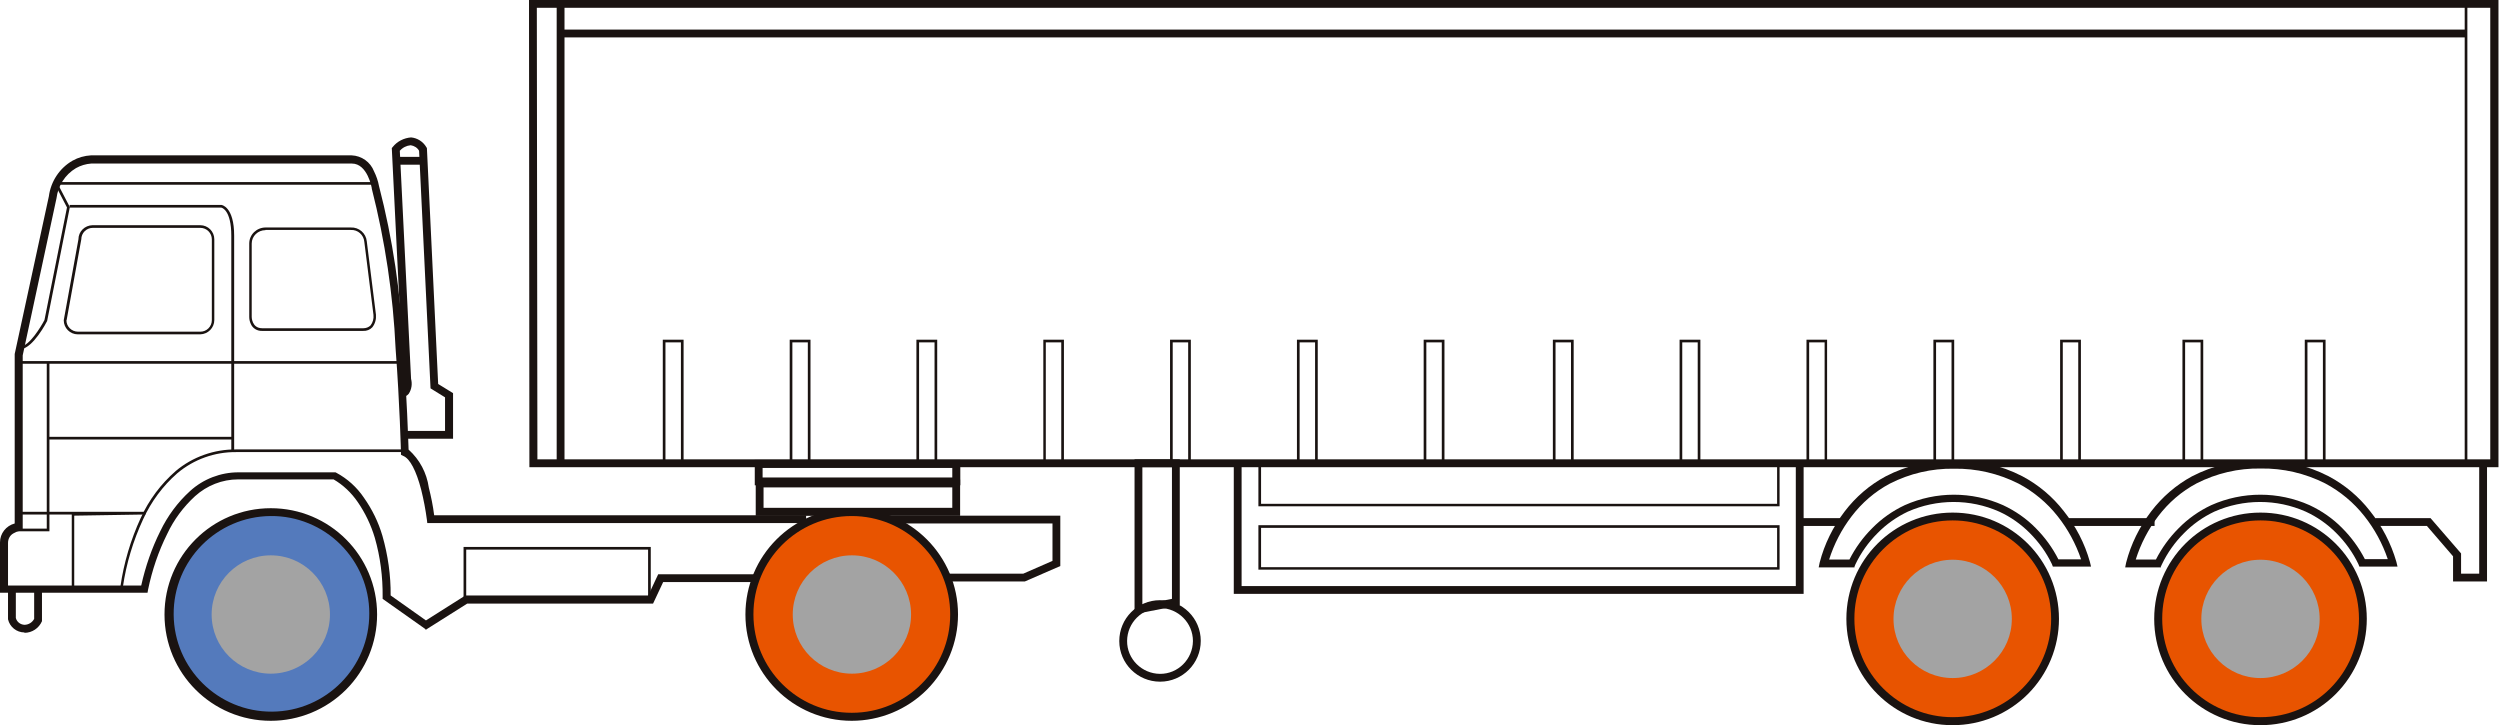
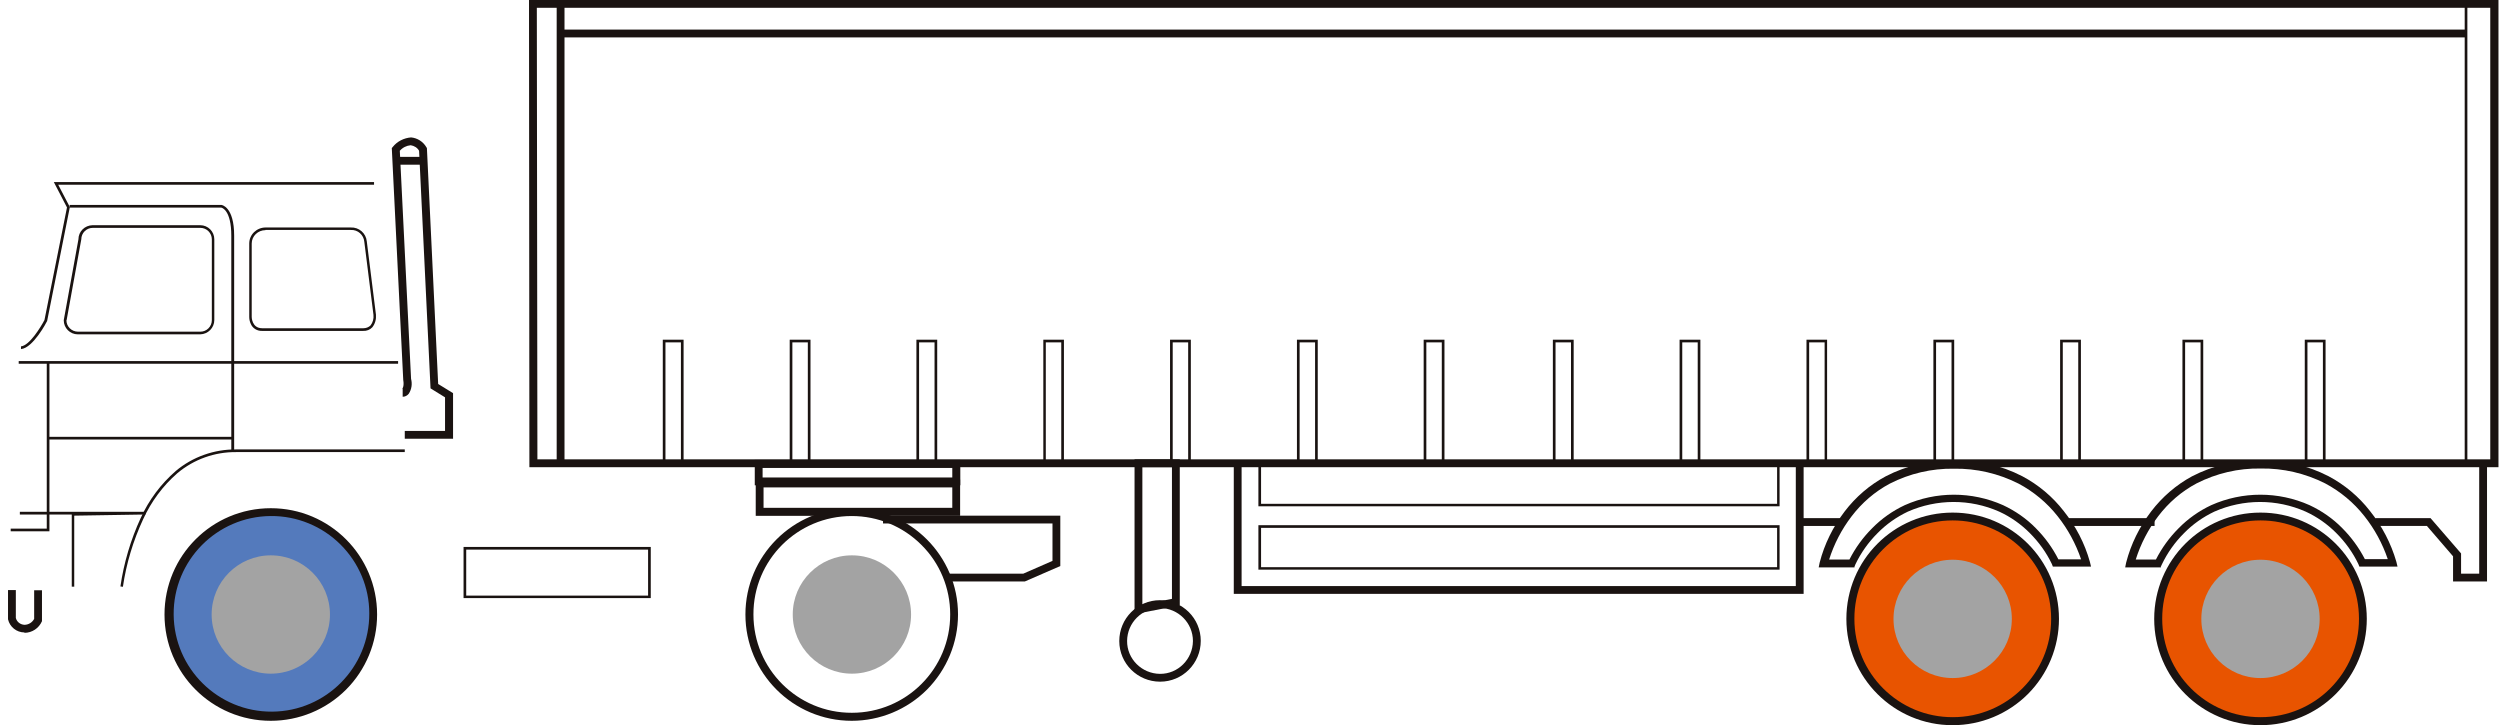
<svg xmlns="http://www.w3.org/2000/svg" id="Layer_1" version="1.1" viewBox="0 0 131 38">
  <defs>
    <style>
      .st0 {
        fill: none;
      }

      .st1 {
        fill: #547abc;
      }

      .st2 {
        fill: #1a1311;
      }

      .st3 {
        clip-path: url(#clippath-1);
      }

      .st4 {
        fill: #e85400;
      }

      .st5 {
        fill: #a3a3a3;
      }

      .st6 {
        clip-path: url(#clippath);
      }
    </style>
    <clipPath id="clippath">
      <rect class="st0" width="131" height="38" />
    </clipPath>
    <clipPath id="clippath-1">
      <rect class="st0" y="0" width="130.91" height="38" />
    </clipPath>
  </defs>
  <g class="st6">
    <g id="Steer_All_-_Tractor_Trailer_-_Others">
      <g id="Group_12624">
        <path id="_패스_59157" data-name="패스_59157" class="st2" d="M130.32,30.47h-1.78v-1.32l-1.37-1.59h-2.71v-.41h2.9l1.6,1.85v1.06h.95v-5.67h.41v6.08Z" />
        <path id="_선_276" data-name="선_276" class="st2" d="M112.9,27.56h-4.58v-.41h4.58v.41Z" />
        <path id="_선_277" data-name="선_277" class="st2" d="M96.53,27.56h-2.21v-.41h2.21v.41Z" />
        <g id="Group_12623">
          <g class="st3">
            <g id="Group_12622">
              <path id="Path_60202" class="st0" d="M44.63,37.56c2.96,0,5.36-2.4,5.36-5.36,0-2.96-2.4-5.36-5.37-5.36-2.96,0-5.36,2.4-5.36,5.36,0,2.96,2.4,5.37,5.36,5.37h0" />
              <path id="Path_60203" class="st0" d="M102.32,37.56c2.96,0,5.36-2.4,5.36-5.36,0-2.96-2.4-5.36-5.37-5.36-2.96,0-5.36,2.4-5.36,5.36,0,2.96,2.4,5.37,5.36,5.37h0" />
              <path id="Path_60204" class="st0" d="M118.46,37.56c2.96,0,5.36-2.4,5.36-5.36,0-2.96-2.4-5.36-5.37-5.36-2.96,0-5.36,2.4-5.36,5.36,0,2.96,2.4,5.37,5.36,5.37h0" />
              <path id="_패스_59158" data-name="패스_59158" class="st2" d="M12.26,23.62h-.14v-11.27c0-1.34-.49-1.47-.53-1.47H3.65v-.14h7.96s.66.08.66,1.61v11.27Z" />
              <path id="_패스_59159" data-name="패스_59159" class="st2" d="M6.45,30.75l-.14-.02c.18-1.24.54-2.45,1.06-3.58.43-.95,1.06-1.79,1.84-2.47.88-.74,2.01-1.14,3.16-1.13h8.84v.14h-8.84c-1.12-.01-2.21.38-3.07,1.1-.77.67-1.38,1.5-1.8,2.42-.52,1.12-.88,2.31-1.06,3.54Z" />
              <path id="_선_278" data-name="선_278" class="st2" d="M20.86,19.06H.98v-.14h19.88v.14Z" />
              <path id="_패스_59160" data-name="패스_59160" class="st2" d="M2.59,27.84H.56v-.14h1.89v-8.71h.14v8.85Z" />
              <path id="_패스_59161" data-name="패스_59161" class="st2" d="M3.9,30.74h-.14v-3.78H1.04v-.14h6.58v.14l-3.73.06v3.73Z" />
              <path id="_패스_59162" data-name="패스_59162" class="st2" d="M1.1,18.29v-.14c.44-.04,1.03-1,1.23-1.38l1.18-5.9-.69-1.33h16.78v.14H3.05l.61,1.17-1.19,5.97h0c-.03.07-.74,1.41-1.36,1.47Z" />
              <path id="_패스_59163" data-name="패스_59163" class="st2" d="M10.49,17.52h-6.41c-.41,0-.74-.33-.74-.74h0s.77-4.24.77-4.24c0-.41.33-.73.74-.74h5.64c.41,0,.74.33.74.74v4.23c0,.41-.33.74-.74.75h0ZM3.48,16.78c0,.33.27.6.61.6h6.41c.33,0,.6-.27.6-.6v-4.24c0-.33-.27-.6-.6-.6h-5.64c-.33,0-.6.27-.6.6h0s-.77,4.24-.77,4.24Z" />
              <path id="_패스_59164" data-name="패스_59164" class="st2" d="M19.03,17.34h-5.29c-.26.01-.5-.13-.6-.37-.05-.11-.08-.23-.08-.36v-3.85c0-.47.39-.84.86-.84h4.46c.43-.02.8.3.84.73h0l.48,3.84c.02.23-.04.47-.19.66-.12.13-.3.2-.48.19ZM13.91,12.06c-.39,0-.72.31-.72.7v3.85s0,.59.55.59h5.3c.14,0,.28-.05.38-.15.12-.16.17-.35.15-.55l-.48-3.83c-.03-.36-.34-.64-.71-.62h-4.47Z" />
              <path id="_선_279" data-name="선_279" class="st2" d="M12.19,23.03H2.52v-.14h9.67v.14Z" />
              <path id="_패스_59165" data-name="패스_59165" class="st2" d="M1.28,33.14c-.41,0-.77-.29-.86-.69v-1.53h.41v1.46c.05.21.24.35.45.36.21,0,.41-.12.51-.31v-1.5h.41v1.62c-.16.37-.52.61-.92.61Z" />
              <path id="_패스_59166" data-name="패스_59166" class="st2" d="M53.71,30.47h-4.11v-.41h4.02l1.53-.67v-1.96h-8.88v-.41h9.29v2.64l-1.86.81Z" />
-               <path id="_패스_59167" data-name="패스_59167" class="st2" d="M22.3,32.97l-2.25-1.59v-.11c.01-1.04-.12-2.08-.41-3.09-.2-.67-.5-1.3-.9-1.88-.33-.48-.76-.89-1.26-1.18h-5c-.84,0-1.64.32-2.26.88-.61.56-1.11,1.23-1.46,1.98-.46.92-.79,1.9-1,2.91l-.03.17H0v-2.64c0-.47.32-.87.77-.99v-8.88l1.79-8.26c.1-.78.56-1.48,1.24-1.87.3-.17.63-.26.97-.28h13.65c.53.02.99.35,1.18.84.12.24.21.5.26.77.72,2.78,1.14,5.62,1.27,8.49.19,2.57.26,4.78.28,5.32.58.52.95,1.22,1.06,1.99.12.48.22.96.28,1.45h19.49v.41h-19.85l-.02-.17c-.07-.53-.17-1.06-.3-1.58-.26-1-.59-1.63-.94-1.77l-.12-.06v-.13s-.06-2.49-.28-5.42c-.13-2.84-.55-5.65-1.25-8.4v-.03s-.22-1.28-1.04-1.28H4.78c-.28.02-.55.1-.8.24-.57.34-.94.92-1.02,1.58h0s-1.77,8.23-1.77,8.23v9.17l-.17.03c-.11.02-.22.07-.32.13-.18.1-.28.29-.28.5v2.23h6.98c.22-.99.55-1.95,1-2.85.38-.79.91-1.51,1.56-2.1.69-.63,1.6-.98,2.53-.98h5.09l.04.02c.58.31,1.08.76,1.45,1.31.43.61.76,1.28.97,2,.29,1.02.44,2.07.43,3.12l1.85,1.31c.31-.2,1.2-.76,1.99-1.26l.05-.03h9.6l.53-1.13h5.15v.41h-4.89l-.53,1.13h-9.74c-.96.61-2.04,1.29-2.06,1.3l-.12.08Z" />
              <path id="_패스_59168" data-name="패스_59168" class="st2" d="M130.91,24.48H27.74L27.72,0h103.2v24.48ZM28.15,24.07h102.34V.41H28.13l.03,23.65Z" />
              <path id="_패스_59169" data-name="패스_59169" class="st2" d="M23.73,22.99h-2.52v-.41h2.11v-1.76l-.76-.47-.6-12.45c-.09-.16-.25-.26-.44-.29-.22.02-.42.12-.57.29l.59,11.95c.07.27.03.55-.12.78-.08.1-.19.16-.32.16v-.41h-.02s.11-.14.05-.47h0s-.6-12.15-.6-12.15l.05-.06c.23-.29.58-.47.96-.5.33.03.63.22.8.51l.03.05.59,12.36.78.48v2.4Z" />
              <path id="_선_280" data-name="선_280" class="st2" d="M29.58,24.21h-.41V.27h.41v23.94Z" />
              <path id="_선_281" data-name="선_281" class="st2" d="M129.22,1.96H29.37v-.41h99.85v.41Z" />
              <path id="_선_282" data-name="선_282" class="st2" d="M129.29,24.21h-.14V.27h.14v23.94Z" />
              <path id="_패스_59170" data-name="패스_59170" class="st2" d="M59.45,32.18v-8.11h2.37v7.65l-2.37.46ZM59.86,24.48v7.2l1.55-.3v-6.9h-1.55Z" />
              <path id="_패스_59171" data-name="패스_59171" class="st2" d="M60.79,35.72c-1.18,0-2.14-.95-2.14-2.13,0-1.18.95-2.14,2.13-2.14,1.18,0,2.14.95,2.14,2.13h0c0,1.18-.95,2.14-2.13,2.14ZM60.79,31.86c-.95,0-1.72.77-1.73,1.72s.77,1.72,1.72,1.73,1.72-.77,1.73-1.72h0c0-.95-.77-1.72-1.72-1.73Z" />
              <path id="_사각형_13595" data-name="사각형_13595" class="st2" d="M65.94,24.2h27.31v2.33h-27.31v-2.33ZM93.12,24.34h-27.04v2.06h27.04v-2.06Z" />
              <path id="_사각형_13596" data-name="사각형_13596" class="st2" d="M65.94,27.52h27.31v2.33h-27.31v-2.33ZM93.12,27.66h-27.04v2.06h27.04v-2.06Z" />
              <path id="_패스_59172" data-name="패스_59172" class="st2" d="M94.52,31.12h-29.87v-6.85h.41v6.44h29.04v-6.38h.41v6.79Z" />
              <path id="_패스_59173" data-name="패스_59173" class="st2" d="M97.18,29.73h-1.88l.05-.25c.25-.97.7-1.88,1.31-2.68.58-.76,1.31-1.39,2.15-1.84,1.1-.57,2.33-.86,3.57-.84,1.24-.02,2.47.26,3.58.83.85.45,1.59,1.07,2.18,1.83.63.79,1.1,1.69,1.37,2.66l.06.25h-2l-.05-.13c-.29-.61-.69-1.16-1.17-1.64-.46-.46-1-.84-1.59-1.11-1.53-.68-3.27-.67-4.79,0-.59.28-1.13.66-1.59,1.13-.48.48-.87,1.03-1.16,1.64l-.05.13ZM95.83,29.32h1.08c.31-.61.71-1.16,1.19-1.64.49-.5,1.07-.91,1.71-1.21,1.64-.73,3.51-.73,5.15,0,.64.3,1.22.7,1.71,1.2.48.48.88,1.03,1.19,1.64h1.19c-.28-.82-.69-1.58-1.23-2.26-.56-.71-1.26-1.29-2.05-1.71-1.05-.53-2.21-.8-3.38-.78-1.17-.02-2.32.25-3.36.78-.79.42-1.47,1.01-2.01,1.72-.52.68-.92,1.45-1.18,2.28h0Z" />
              <path id="_패스_59174" data-name="패스_59174" class="st2" d="M113.24,29.73h-1.88l.05-.25c.25-.97.7-1.88,1.31-2.68.58-.76,1.31-1.39,2.14-1.84,1.1-.57,2.33-.86,3.57-.84,1.24-.02,2.47.26,3.58.83.85.45,1.59,1.07,2.18,1.83.63.79,1.1,1.69,1.38,2.66l.06.25h-2l-.05-.13c-.29-.61-.69-1.16-1.17-1.64-.46-.46-1-.84-1.59-1.11-1.53-.68-3.27-.67-4.79,0-.59.28-1.13.66-1.59,1.13-.48.48-.87,1.03-1.16,1.64l-.06.13ZM111.89,29.32h1.08c.31-.61.71-1.16,1.19-1.64.49-.5,1.07-.91,1.71-1.21,1.64-.73,3.51-.73,5.15,0,.64.3,1.22.7,1.71,1.2.48.48.88,1.03,1.19,1.63h1.2c-.28-.82-.69-1.58-1.23-2.26-.56-.71-1.26-1.29-2.05-1.71-1.05-.53-2.21-.8-3.38-.78-1.17-.02-2.32.25-3.36.78-.79.42-1.47,1.01-2.01,1.72-.52.68-.92,1.45-1.18,2.28h0Z" />
              <path id="_사각형_13597" data-name="사각형_13597" class="st2" d="M24.29,28.66h9.81v2.68h-9.81v-2.68ZM33.96,28.8h-9.53v2.41h9.53v-2.41Z" />
              <path id="_선_283" data-name="선_283" class="st2" d="M22.16,8.63h-1.36v-.41h1.36v.41Z" />
              <path id="_사각형_13598" data-name="사각형_13598" class="st2" d="M34.73,17.8h1.09v6.55h-1.09v-6.55ZM35.68,17.94h-.81v6.27h.81v-6.27Z" />
              <path id="_사각형_13599" data-name="사각형_13599" class="st2" d="M41.38,17.8h1.09v6.55h-1.09v-6.55ZM42.33,17.94h-.81v6.27h.81v-6.27Z" />
              <path id="_사각형_13600" data-name="사각형_13600" class="st2" d="M48.02,17.8h1.09v6.55h-1.09v-6.55ZM48.97,17.94h-.81v6.27h.81v-6.27Z" />
              <path id="_사각형_13601" data-name="사각형_13601" class="st2" d="M54.67,17.8h1.08v6.55h-1.08v-6.55ZM55.61,17.94h-.81v6.27h.81v-6.27Z" />
              <path id="_사각형_13602" data-name="사각형_13602" class="st2" d="M61.31,17.8h1.09v6.55h-1.09v-6.55ZM62.26,17.94h-.81v6.27h.81v-6.27Z" />
              <path id="_사각형_13603" data-name="사각형_13603" class="st2" d="M67.96,17.8h1.09v6.55h-1.09v-6.55ZM68.91,17.94h-.81v6.27h.81v-6.27Z" />
              <path id="_사각형_13604" data-name="사각형_13604" class="st2" d="M74.6,17.8h1.09v6.55h-1.09v-6.55ZM75.55,17.94h-.81v6.27h.81v-6.27Z" />
              <path id="_사각형_13605" data-name="사각형_13605" class="st2" d="M81.37,17.8h1.09v6.55h-1.09v-6.55ZM82.32,17.94h-.81v6.27h.81v-6.27Z" />
              <path id="_사각형_13606" data-name="사각형_13606" class="st2" d="M88.01,17.8h1.09v6.55h-1.09v-6.55ZM88.96,17.94h-.81v6.27h.81v-6.27Z" />
              <path id="_사각형_13607" data-name="사각형_13607" class="st2" d="M94.66,17.8h1.08v6.55h-1.08v-6.55ZM95.61,17.94h-.81v6.27h.81v-6.27Z" />
              <path id="_사각형_13608" data-name="사각형_13608" class="st2" d="M101.31,17.8h1.09v6.55h-1.09v-6.55ZM102.26,17.94h-.81v6.27h.81v-6.27Z" />
              <path id="_사각형_13609" data-name="사각형_13609" class="st2" d="M107.95,17.8h1.09v6.55h-1.09v-6.55ZM108.9,17.94h-.81v6.27h.81v-6.27Z" />
              <path id="_사각형_13610" data-name="사각형_13610" class="st2" d="M114.36,17.8h1.09v6.55h-1.09v-6.55ZM115.31,17.94h-.81v6.27h.81v-6.27Z" />
              <path id="_사각형_13611" data-name="사각형_13611" class="st2" d="M120.77,17.8h1.09v6.55h-1.09v-6.55ZM121.72,17.94h-.81v6.27h.81v-6.27Z" />
              <path id="Path_59175" class="st1" d="M14.19,37.56c2.96,0,5.36-2.4,5.36-5.36,0-2.96-2.4-5.36-5.37-5.36-2.96,0-5.36,2.4-5.36,5.36,0,2.96,2.4,5.37,5.36,5.37h0" />
-               <path id="Path_591751" data-name="Path_59175" class="st4" d="M44.7,37.56c2.96,0,5.36-2.4,5.36-5.36,0-2.96-2.4-5.36-5.37-5.36-2.96,0-5.36,2.4-5.36,5.36,0,2.96,2.4,5.37,5.36,5.37h0" />
              <path id="Path_591752" data-name="Path_59175" class="st4" d="M102.23,37.75c2.96,0,5.36-2.4,5.36-5.36,0-2.96-2.4-5.36-5.37-5.36-2.96,0-5.36,2.4-5.36,5.36,0,2.96,2.4,5.37,5.36,5.37h0" />
              <path id="Path_591753" data-name="Path_59175" class="st4" d="M118.49,37.75c2.96,0,5.36-2.4,5.36-5.36,0-2.96-2.4-5.36-5.37-5.36-2.96,0-5.36,2.4-5.36,5.36,0,2.96,2.4,5.37,5.36,5.37h0" />
              <path id="_패스_59176" data-name="패스_59176" class="st2" d="M14.19,37.77c-3.08,0-5.57-2.49-5.57-5.57s2.49-5.57,5.57-5.57c3.08,0,5.57,2.49,5.57,5.57,0,1.48-.59,2.9-1.63,3.94-1.04,1.04-2.46,1.63-3.94,1.63ZM14.19,27.04c-2.83.02-5.11,2.33-5.09,5.16.02,2.83,2.33,5.11,5.16,5.09,2.83-.02,5.11-2.33,5.09-5.16,0-1.35-.55-2.64-1.5-3.59-.97-.97-2.29-1.51-3.66-1.5Z" />
              <path id="_패스_59178" data-name="패스_59178" class="st2" d="M44.63,37.77c-3.08,0-5.57-2.5-5.57-5.57,0-3.08,2.5-5.57,5.57-5.57s5.57,2.5,5.57,5.57c0,1.48-.59,2.89-1.63,3.94-1.04,1.04-2.46,1.63-3.94,1.63ZM44.63,27.04c-2.85,0-5.16,2.31-5.15,5.16,0,2.85,2.31,5.16,5.16,5.15,2.85,0,5.16-2.31,5.15-5.16,0-1.37-.54-2.68-1.51-3.64-.97-.97-2.28-1.51-3.65-1.51Z" />
              <path id="_패스_59179" data-name="패스_59179" class="st2" d="M44.64,35.09c-1.6,0-2.89-1.3-2.89-2.89s1.3-2.89,2.89-2.89c1.6,0,2.89,1.3,2.89,2.89,0,.77-.31,1.5-.85,2.04-.54.54-1.28.85-2.05.85ZM44.64,29.44c-1.52,0-2.75,1.24-2.75,2.76s1.24,2.75,2.76,2.75c1.52,0,2.75-1.23,2.75-2.76,0-1.52-1.23-2.75-2.76-2.75h0Z" />
              <path id="_패스_59180" data-name="패스_59180" class="st2" d="M102.32,38c-3.08,0-5.57-2.49-5.57-5.57s2.49-5.57,5.57-5.57,5.57,2.49,5.57,5.57c0,1.48-.59,2.9-1.63,3.94s-2.46,1.63-3.94,1.63ZM102.32,27.27c-2.85,0-5.16,2.31-5.15,5.16,0,2.85,2.31,5.16,5.16,5.15,2.85,0,5.16-2.31,5.15-5.16,0-1.37-.54-2.68-1.51-3.64-.97-.97-2.28-1.51-3.65-1.51h0Z" />
              <path id="_패스_59182" data-name="패스_59182" class="st2" d="M118.45,38c-3.08,0-5.57-2.49-5.57-5.57s2.49-5.57,5.57-5.57,5.57,2.49,5.57,5.57c0,1.48-.59,2.9-1.63,3.94s-2.46,1.63-3.94,1.63ZM118.45,27.27c-2.85,0-5.16,2.31-5.15,5.16,0,2.85,2.31,5.16,5.16,5.15,2.85,0,5.16-2.31,5.15-5.16,0-1.37-.54-2.68-1.51-3.64-.97-.97-2.28-1.51-3.65-1.51Z" />
              <path id="_사각형_13612" data-name="사각형_13612" class="st2" d="M39.55,24.1h10.77v1.33h-10.77v-1.33ZM49.9,24.52h-9.94v.5h9.94v-.5Z" />
              <path id="_사각형_13613" data-name="사각형_13613" class="st2" d="M39.6,25.13h10.71v1.9h-10.71v-1.9ZM49.9,25.54h-9.89v1.07h9.89v-1.07Z" />
              <circle id="_타원_60" data-name="타원_60" class="st5" cx="14.19" cy="32.2" r="3.1" />
              <circle id="_타원_61" data-name="타원_61" class="st5" cx="44.64" cy="32.2" r="3.1" />
              <circle id="_타원_62" data-name="타원_62" class="st5" cx="102.32" cy="32.43" r="3.1" />
              <circle id="_타원_63" data-name="타원_63" class="st5" cx="118.45" cy="32.43" r="3.1" />
            </g>
          </g>
        </g>
      </g>
    </g>
  </g>
</svg>